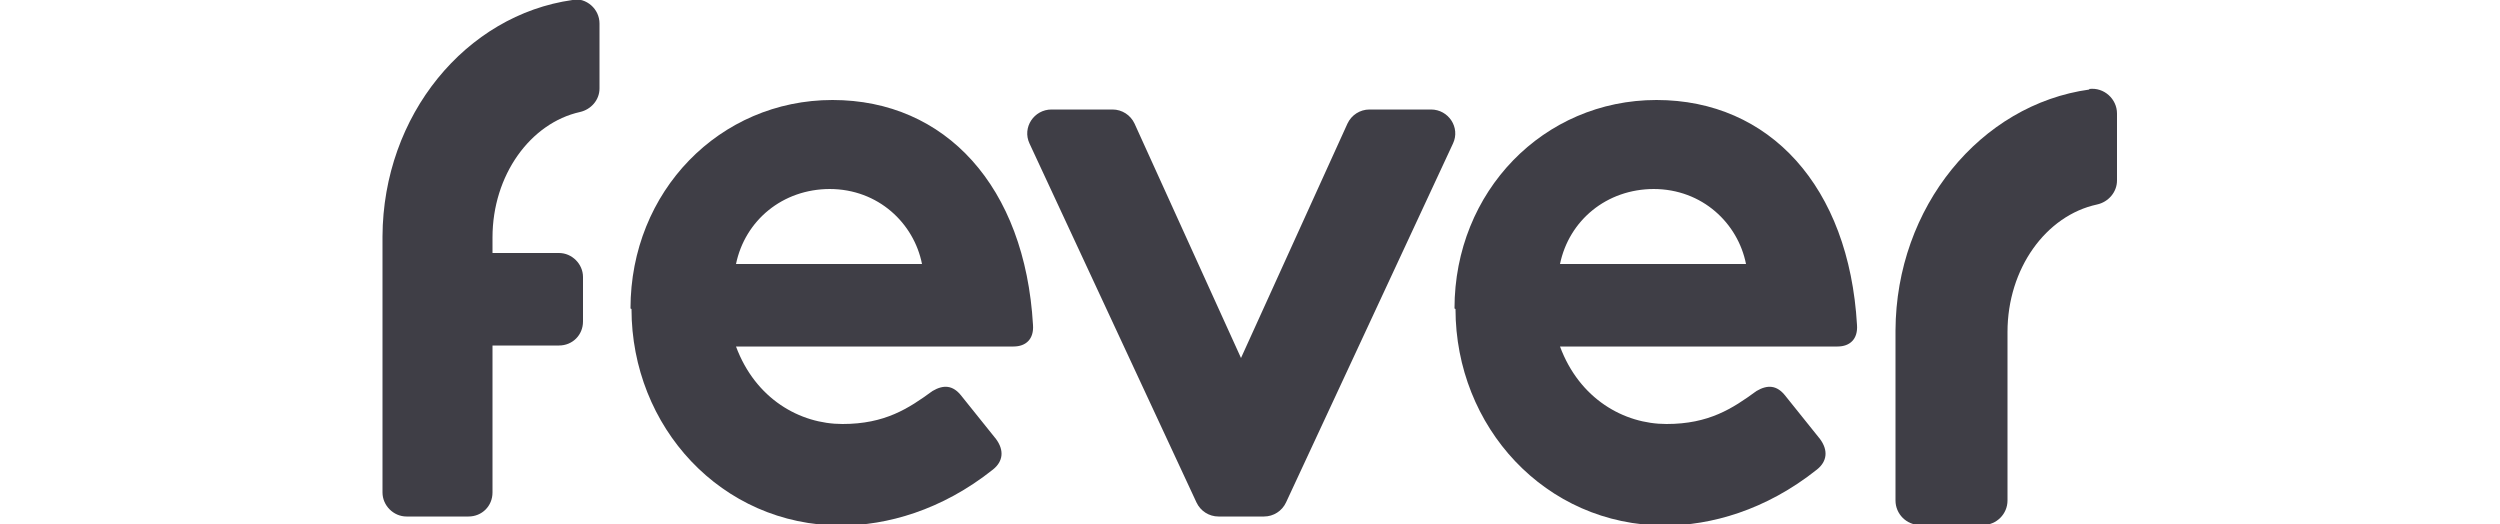
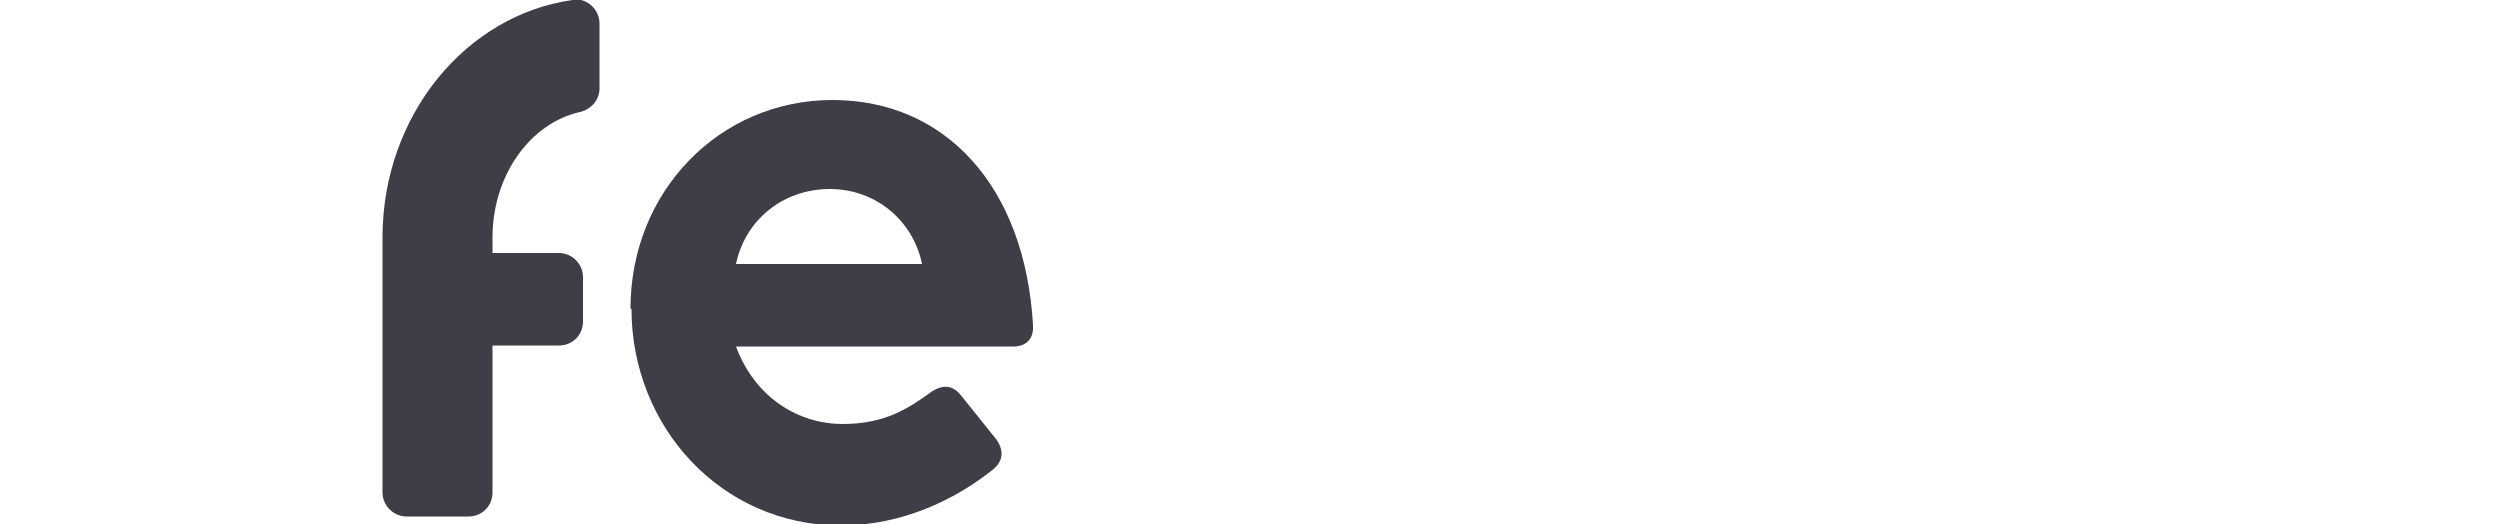
<svg xmlns="http://www.w3.org/2000/svg" id="_レイヤー_1" version="1.1" viewBox="0 0 500 104.9">
  <defs>
    <style>.st0,.st1{fill:#3f3e46}.st1{fill-rule:evenodd}</style>
  </defs>
-   <path d="M417.9 17.9c-21.8 3-38.7 23.5-38.8 48.2v34c0 2.7 2.2 4.9 4.9 4.9h12.6c2.7 0 4.9-2.2 4.9-4.9V66.4c0-12.7 7.7-23.3 17.9-25.5 2.3-.5 4-2.5 4-4.8V22.7c0-2.9-2.6-5.3-5.6-4.9Z" class="st0" />
  <path d="M126.1 61.7c0-23.4 17.8-41.7 40.4-41.7s38.5 17.3 40.1 45c.2 2.8-1.4 4.3-3.9 4.3h-55.5c3.9 10.5 12.8 15.5 21.3 15.5s13.2-3.1 18-6.6c2.2-1.3 4.1-1.2 5.8 1l6.9 8.6c1.7 2.3 1.4 4.5-.6 6.1-10.3 8.2-21.3 11.2-30.4 11.2-24 0-41.9-19.8-41.9-43.3ZM166 37.8c-9.5 0-17 6.3-18.8 15h37.2c-1.6-8.1-8.7-15-18.5-15Z" class="st1" />
-   <path d="M286.1 21.9h-12.2c-1.9 0-3.6 1.1-4.4 2.8l-21.3 46.9-21.3-46.9c-.8-1.7-2.5-2.8-4.4-2.8h-12.2c-3.5 0-5.9 3.6-4.4 6.8l33.4 71.8c.8 1.7 2.5 2.8 4.4 2.8h9.1c1.9 0 3.6-1.1 4.4-2.8l33.4-71.8c1.5-3.2-.9-6.8-4.4-6.8Z" class="st0" />
-   <path d="M290.9 61.7c0-23.4 17.8-41.7 40.4-41.7s38.5 17.3 40.1 45c.2 2.8-1.4 4.3-3.9 4.3H312c3.9 10.5 12.8 15.5 21.3 15.5s13.2-3.1 18-6.6c2.2-1.3 4.1-1.2 5.8 1l6.9 8.6c1.7 2.3 1.4 4.5-.6 6.1-10.3 8.2-21.3 11.2-30.4 11.2-24 0-41.9-19.8-41.9-43.3Zm39.9-23.9c-9.5 0-17 6.3-18.8 15h37.2c-1.6-8.1-8.7-15-18.5-15Z" class="st1" />
  <path d="M114.5 0c-21.3 3-37.9 23-38 47.3v51.2c0 2.6 2.2 4.8 4.8 4.8h12.4c2.7 0 4.8-2.1 4.8-4.8V69.1h13.3c2.7 0 4.8-2.1 4.8-4.8v-8.9c0-2.6-2.2-4.8-4.8-4.8H98.5v-3.1c0-12.5 7.6-22.9 17.5-25.1 2.2-.5 3.9-2.4 3.9-4.7v-13c0-2.9-2.6-5.2-5.5-4.8Z" class="st0" />
</svg>